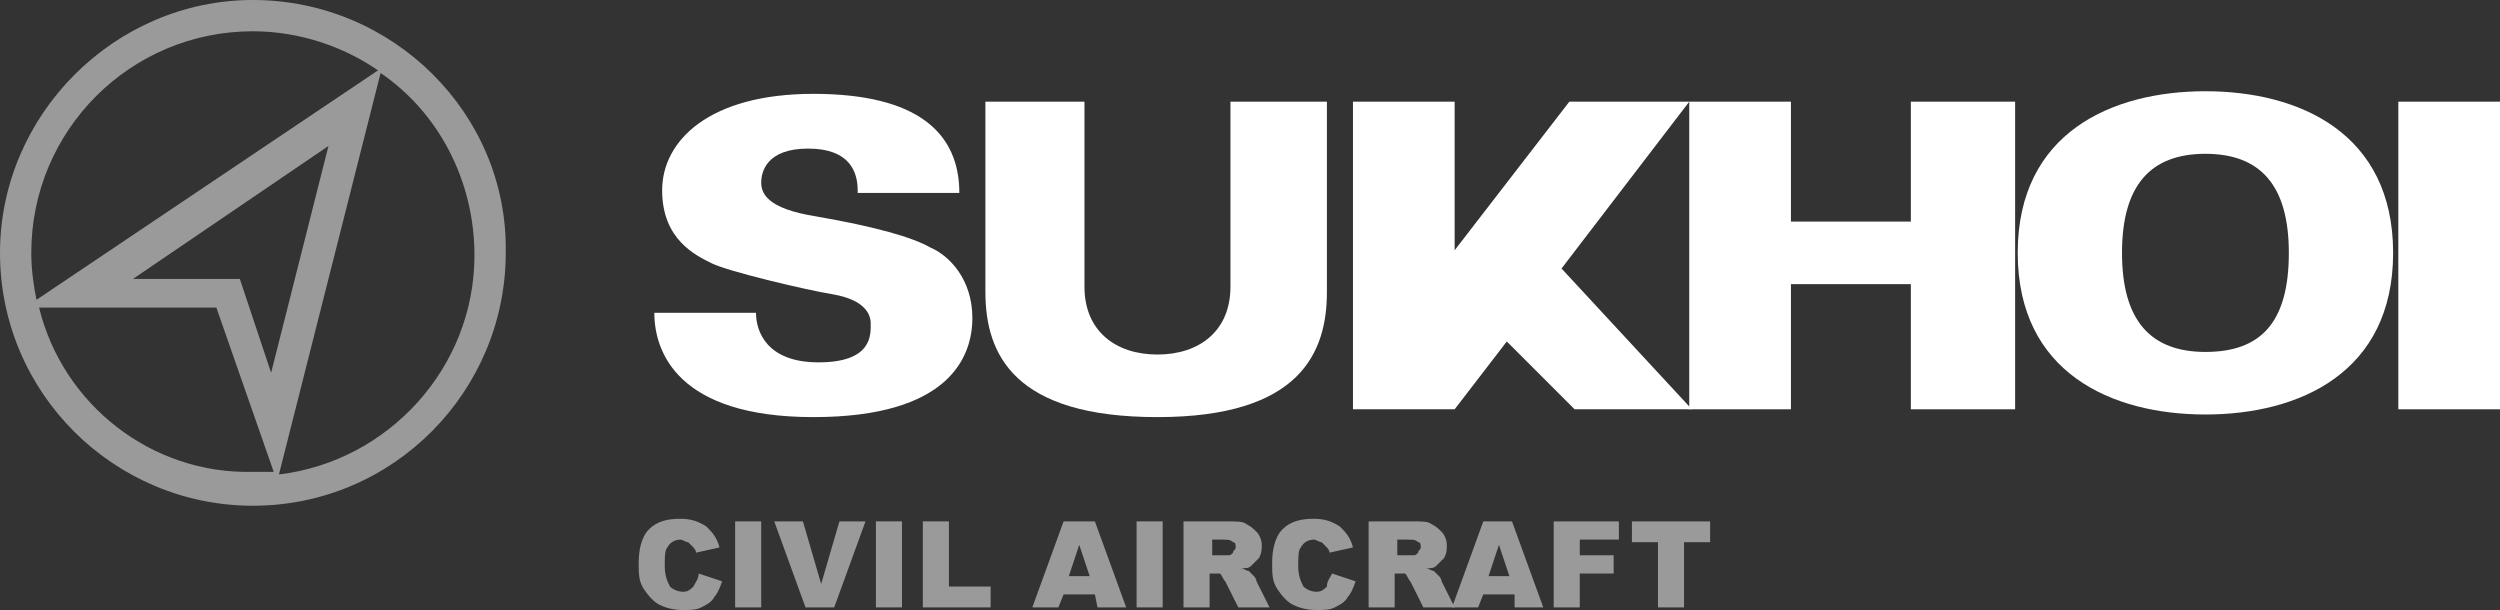
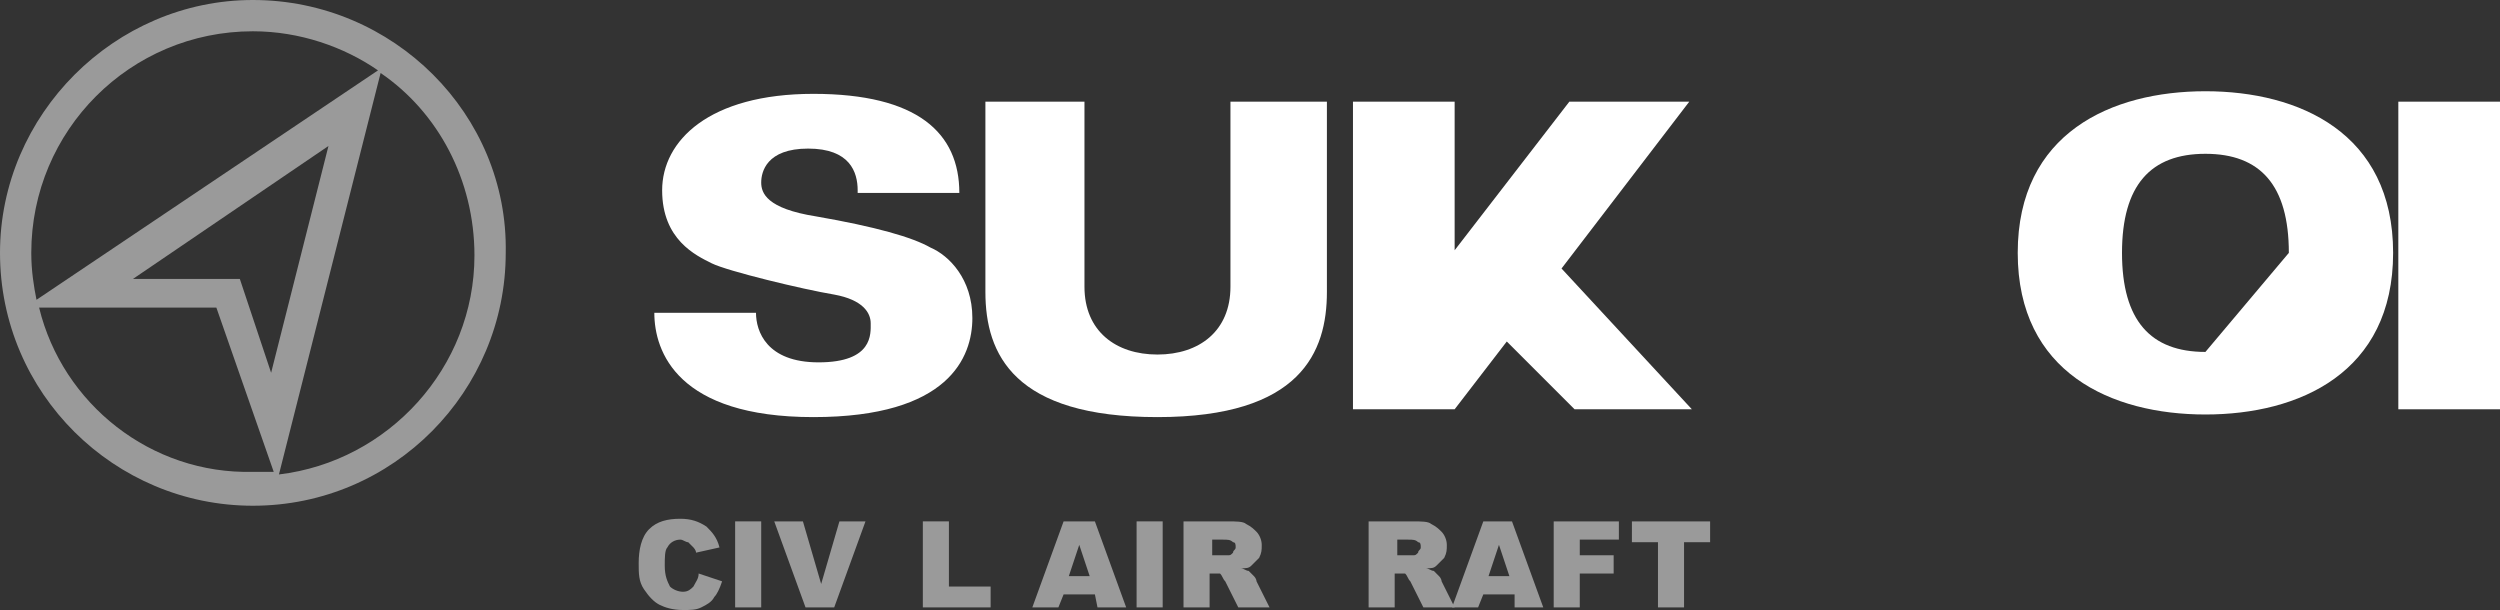
<svg xmlns="http://www.w3.org/2000/svg" version="1.1" id="Layer_1" x="0px" y="0px" viewBox="0 0 95.9 23.4" style="enable-background:new 0 0 95.9 23.4;" xml:space="preserve">
  <rect x="0" y="0" width="95.9" height="23.4" fill="#333333" stroke="none" />
  <style type="text/css"> .st0{fill:#FFFFFF;} .st1{fill:#9A9A9A;} </style>
  <g>
    <path class="st0" d="M32.9,7.3c0-0.7-0.3-1.6-1.9-1.6c-1.6,0-1.8,0.9-1.8,1.3c0,0.4,0.2,1,2.1,1.3c2.3,0.4,3.7,0.8,4.4,1.2 c0.7,0.3,1.6,1.2,1.6,2.7c0,1.5-0.9,3.8-6.1,3.8c-5.2,0-6.1-2.5-6.1-4H29c0,0.7,0.4,1.9,2.4,1.9c2.1,0,2-1.1,2-1.5 c0-0.4-0.3-0.9-1.4-1.1c-1.2-0.2-4.1-0.9-4.7-1.2c-0.6-0.3-1.9-0.9-1.9-2.8c0-1.9,1.8-3.7,5.8-3.7s5.6,1.5,5.6,3.8H32.9z" />
    <path class="st0" d="M44.4,16c5.5,0,6.5-2.5,6.5-4.8V3.9h-3.7V11c0,1.7-1.2,2.6-2.8,2.6c-1.6,0-2.8-0.9-2.8-2.6V3.9h-3.8v7.3 C37.8,13.6,38.9,16,44.4,16z" />
    <rect x="92" y="3.9" class="st0" width="3.9" height="11.8" />
    <polygon class="st0" points="64.9,15.7 59.9,10.3 64.8,3.9 60.2,3.9 55.8,9.6 55.8,3.9 51.9,3.9 51.9,15.7 55.8,15.7 57.8,13.1 60.4,15.7 " />
-     <polygon class="st0" points="73.3,3.9 73.3,8.5 68.7,8.5 68.7,3.9 64.8,3.9 64.8,15.7 68.7,15.7 68.7,10.9 73.3,10.9 73.3,15.7 77.3,15.7 77.3,3.9 " />
-     <path class="st0" d="M84.6,3.5c-3.6,0-7.2,1.6-7.2,6.2c0,4.6,3.6,6.2,7.2,6.2c3.6,0,7.2-1.6,7.2-6.2C91.8,5.1,88.2,3.5,84.6,3.5z M84.6,13.5c-2.1,0-3.2-1.2-3.2-3.8c0-2.6,1.1-3.8,3.2-3.8c2.1,0,3.2,1.2,3.2,3.8C87.8,12.4,86.7,13.5,84.6,13.5z" />
+     <path class="st0" d="M84.6,3.5c-3.6,0-7.2,1.6-7.2,6.2c0,4.6,3.6,6.2,7.2,6.2c3.6,0,7.2-1.6,7.2-6.2C91.8,5.1,88.2,3.5,84.6,3.5z M84.6,13.5c-2.1,0-3.2-1.2-3.2-3.8c0-2.6,1.1-3.8,3.2-3.8c2.1,0,3.2,1.2,3.2,3.8z" />
  </g>
  <path class="st1" d="M9.7,0C4.4,0,0,4.4,0,9.7c0,5.4,4.4,9.7,9.7,9.7c5.4,0,9.7-4.4,9.7-9.7C19.5,4.4,15.1,0,9.7,0z M9.7,1.2 c1.8,0,3.5,0.6,4.8,1.5L1.4,11.5C1.3,11,1.2,10.4,1.2,9.7C1.2,5,5,1.2,9.7,1.2z M12.6,5.6l-2.2,8.7l-1.2-3.6l-4.1,0L12.6,5.6z M1.5,11.8l6.8,0l2.2,6.3c-0.3,0-0.5,0-0.8,0C5.8,18.2,2.4,15.5,1.5,11.8z M10.7,18.2l3.9-15.4c2.2,1.5,3.6,4.1,3.6,7 C18.2,14.1,14.9,17.7,10.7,18.2z" />
  <g>
    <path class="st1" d="M26.8,22l0.9,0.3c-0.1,0.3-0.2,0.5-0.3,0.6c-0.1,0.2-0.3,0.3-0.5,0.4c-0.2,0.1-0.4,0.1-0.7,0.1 c-0.4,0-0.7-0.1-0.9-0.2c-0.2-0.1-0.4-0.3-0.6-0.6c-0.2-0.3-0.2-0.6-0.2-1c0-0.5,0.1-1,0.4-1.3c0.3-0.3,0.7-0.4,1.2-0.4 c0.4,0,0.7,0.1,1,0.3c0.2,0.2,0.4,0.4,0.5,0.8l-0.9,0.2c0-0.1-0.1-0.2-0.1-0.2c-0.1-0.1-0.1-0.1-0.2-0.2c-0.1,0-0.2-0.1-0.3-0.1 c-0.2,0-0.4,0.1-0.5,0.3c-0.1,0.1-0.1,0.4-0.1,0.7c0,0.4,0.1,0.6,0.2,0.8c0.1,0.1,0.3,0.2,0.5,0.2c0.2,0,0.3-0.1,0.4-0.2 C26.7,22.3,26.8,22.2,26.8,22z" />
    <path class="st1" d="M28.2,20h1v3.3h-1V20z" />
    <path class="st1" d="M29.7,20h1.1l0.7,2.4l0.7-2.4h1L32,23.3h-1.1L29.7,20z" />
-     <path class="st1" d="M33.6,20h1v3.3h-1V20z" />
    <path class="st1" d="M35.4,20h1v2.5H38v0.8h-2.6V20z" />
    <path class="st1" d="M42,22.8h-1.2l-0.2,0.5h-1l1.2-3.3H42l1.2,3.3h-1.1L42,22.8z M41.8,22.1l-0.4-1.2l-0.4,1.2H41.8z" />
    <path class="st1" d="M43.6,20h1v3.3h-1V20z" />
    <path class="st1" d="M45.4,23.3V20h1.7c0.3,0,0.6,0,0.7,0.1c0.2,0.1,0.3,0.2,0.4,0.3c0.1,0.1,0.2,0.3,0.2,0.5c0,0.2,0,0.3-0.1,0.5 c-0.1,0.1-0.2,0.2-0.3,0.3c-0.1,0.1-0.2,0.1-0.4,0.1c0.1,0,0.2,0.1,0.3,0.1c0,0,0.1,0.1,0.2,0.2c0.1,0.1,0.1,0.2,0.1,0.2l0.5,1 h-1.2l-0.5-1c-0.1-0.1-0.1-0.2-0.2-0.3C46.7,22,46.6,22,46.5,22h-0.1v1.3H45.4z M46.4,21.3h0.4c0,0,0.1,0,0.3,0 c0.1,0,0.1,0,0.2-0.1c0-0.1,0.1-0.1,0.1-0.2c0-0.1,0-0.2-0.1-0.2c-0.1-0.1-0.2-0.1-0.4-0.1h-0.4V21.3z" />
-     <path class="st1" d="M51.1,22l0.9,0.3c-0.1,0.3-0.2,0.5-0.3,0.6c-0.1,0.2-0.3,0.3-0.5,0.4c-0.2,0.1-0.4,0.1-0.7,0.1 c-0.4,0-0.7-0.1-0.9-0.2c-0.2-0.1-0.4-0.3-0.6-0.6c-0.2-0.3-0.2-0.6-0.2-1c0-0.5,0.1-1,0.4-1.3c0.3-0.3,0.7-0.4,1.2-0.4 c0.4,0,0.7,0.1,1,0.3c0.2,0.2,0.4,0.4,0.5,0.8L51,21.2c0-0.1-0.1-0.2-0.1-0.2c-0.1-0.1-0.1-0.1-0.2-0.2c-0.1,0-0.2-0.1-0.3-0.1 c-0.2,0-0.4,0.1-0.5,0.3c-0.1,0.1-0.1,0.4-0.1,0.7c0,0.4,0.1,0.6,0.2,0.8c0.1,0.1,0.3,0.2,0.5,0.2c0.2,0,0.3-0.1,0.4-0.2 C50.9,22.3,51,22.2,51.1,22z" />
    <path class="st1" d="M52.5,23.3V20h1.7c0.3,0,0.6,0,0.7,0.1c0.2,0.1,0.3,0.2,0.4,0.3c0.1,0.1,0.2,0.3,0.2,0.5c0,0.2,0,0.3-0.1,0.5 c-0.1,0.1-0.2,0.2-0.3,0.3c-0.1,0.1-0.2,0.1-0.4,0.1c0.1,0,0.2,0.1,0.3,0.1c0,0,0.1,0.1,0.2,0.2c0.1,0.1,0.1,0.2,0.1,0.2l0.5,1 h-1.2l-0.5-1c-0.1-0.1-0.1-0.2-0.2-0.3C53.8,22,53.7,22,53.6,22h-0.1v1.3H52.5z M53.5,21.3h0.4c0,0,0.1,0,0.3,0 c0.1,0,0.1,0,0.2-0.1c0-0.1,0.1-0.1,0.1-0.2c0-0.1,0-0.2-0.1-0.2c-0.1-0.1-0.2-0.1-0.4-0.1h-0.4V21.3z" />
    <path class="st1" d="M58.1,22.8h-1.2l-0.2,0.5h-1l1.2-3.3h1.1l1.2,3.3h-1.1L58.1,22.8z M57.9,22.1l-0.4-1.2l-0.4,1.2H57.9z" />
    <path class="st1" d="M59.6,20h2.5v0.7h-1.5v0.6h1.3V22h-1.3v1.3h-1V20z" />
    <path class="st1" d="M62.5,20h3.1v0.8h-1v2.5h-1v-2.5h-1V20z" />
  </g>
</svg>